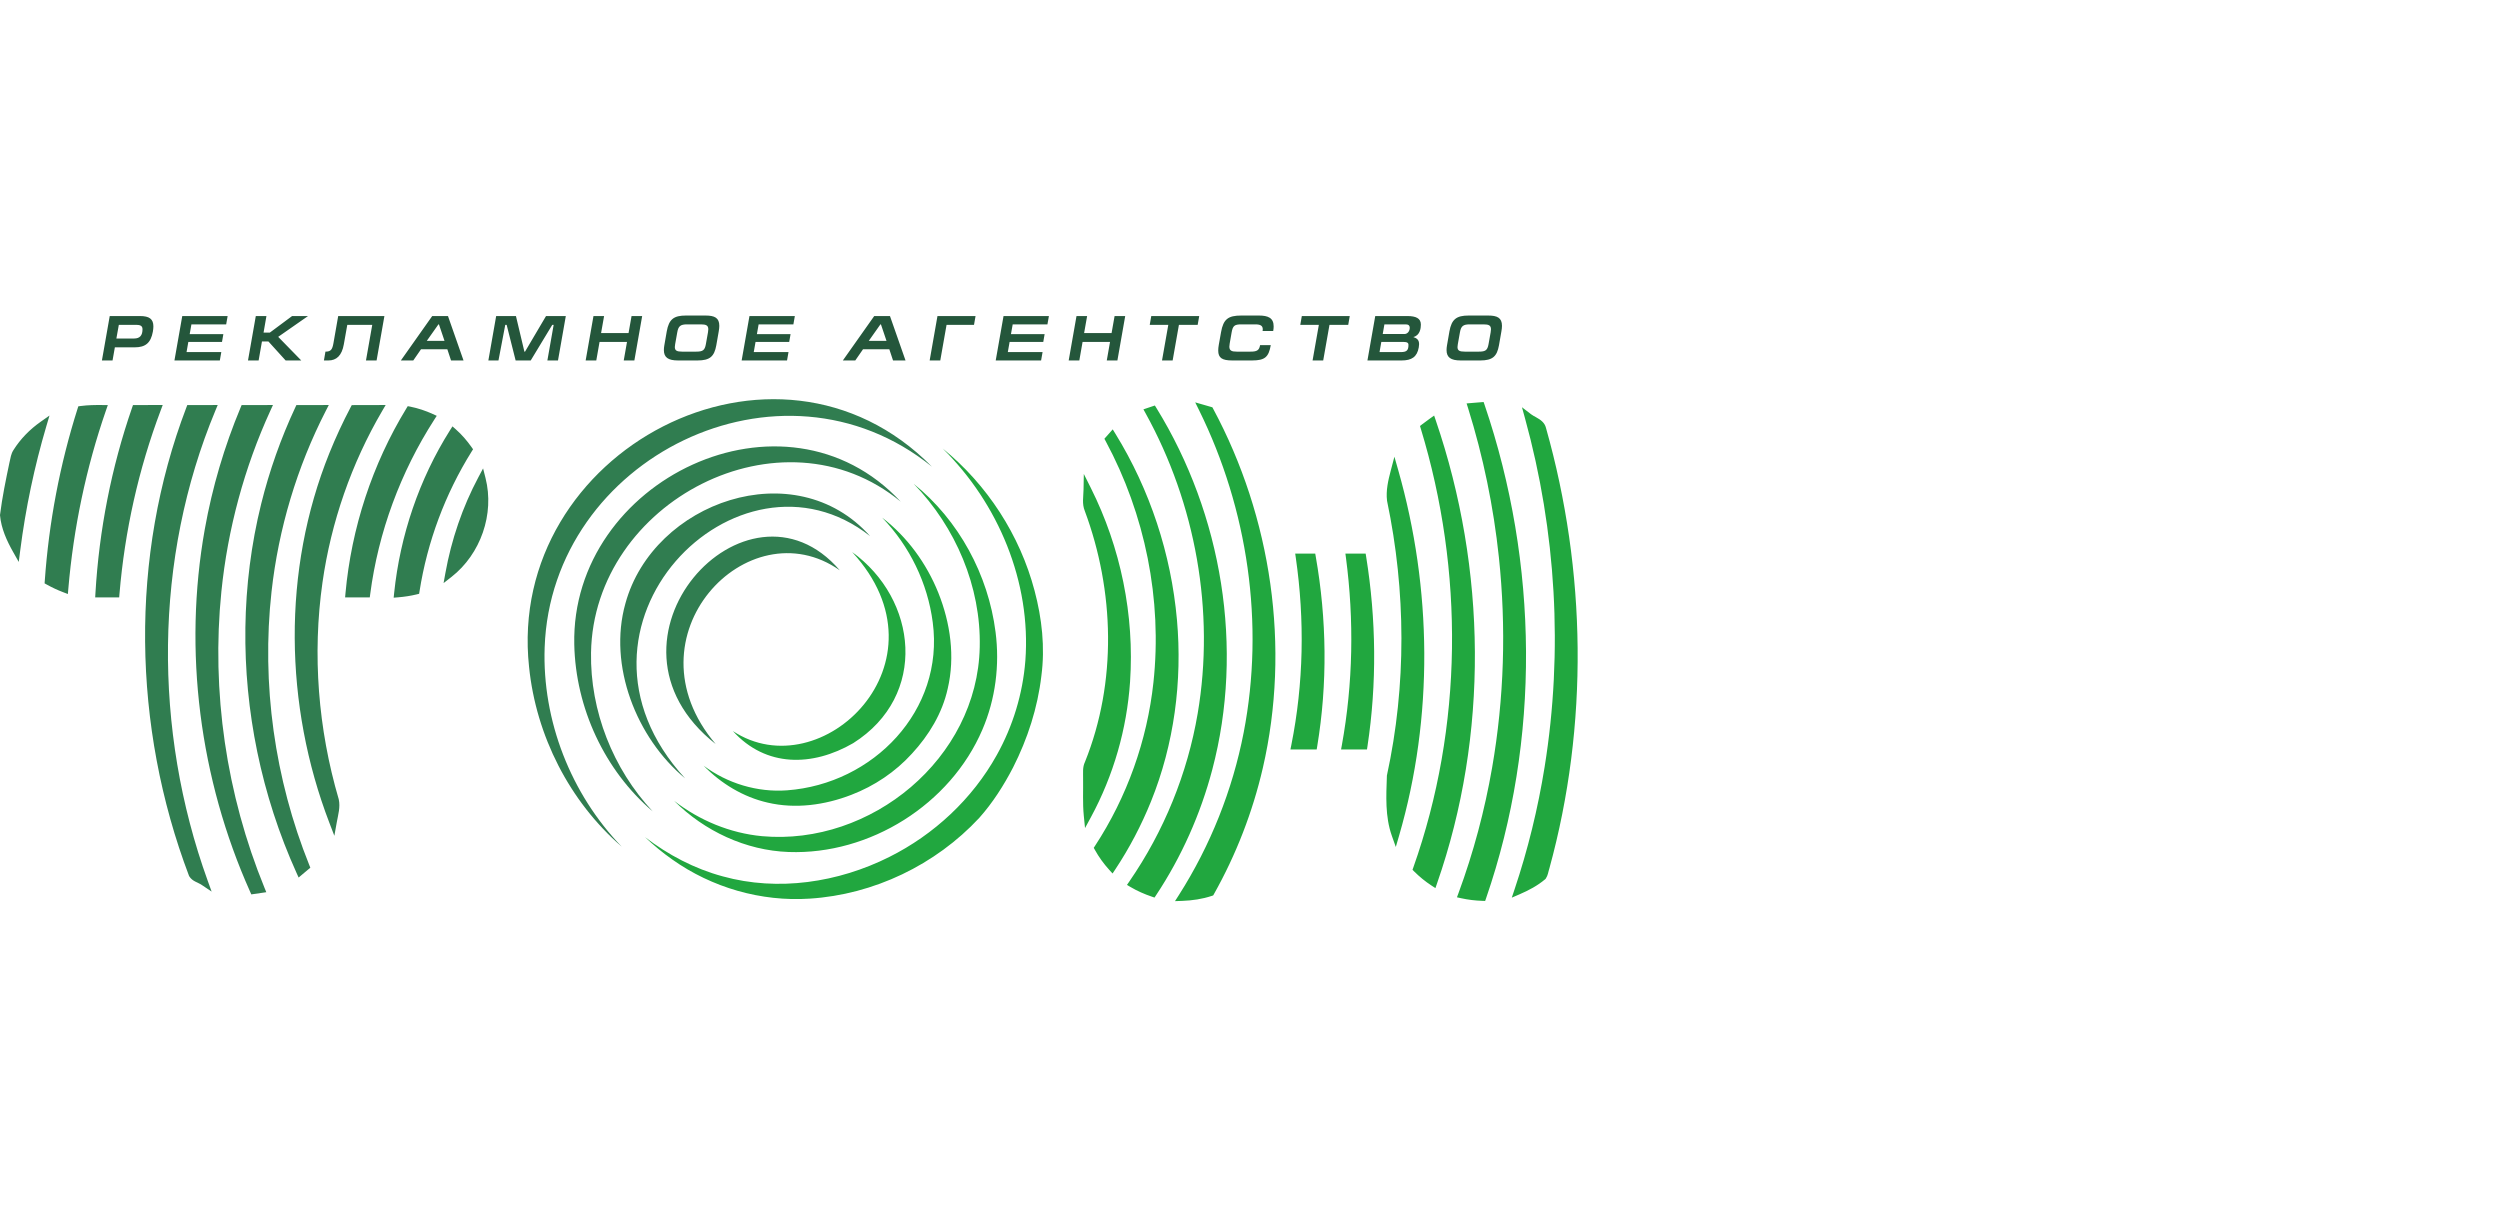
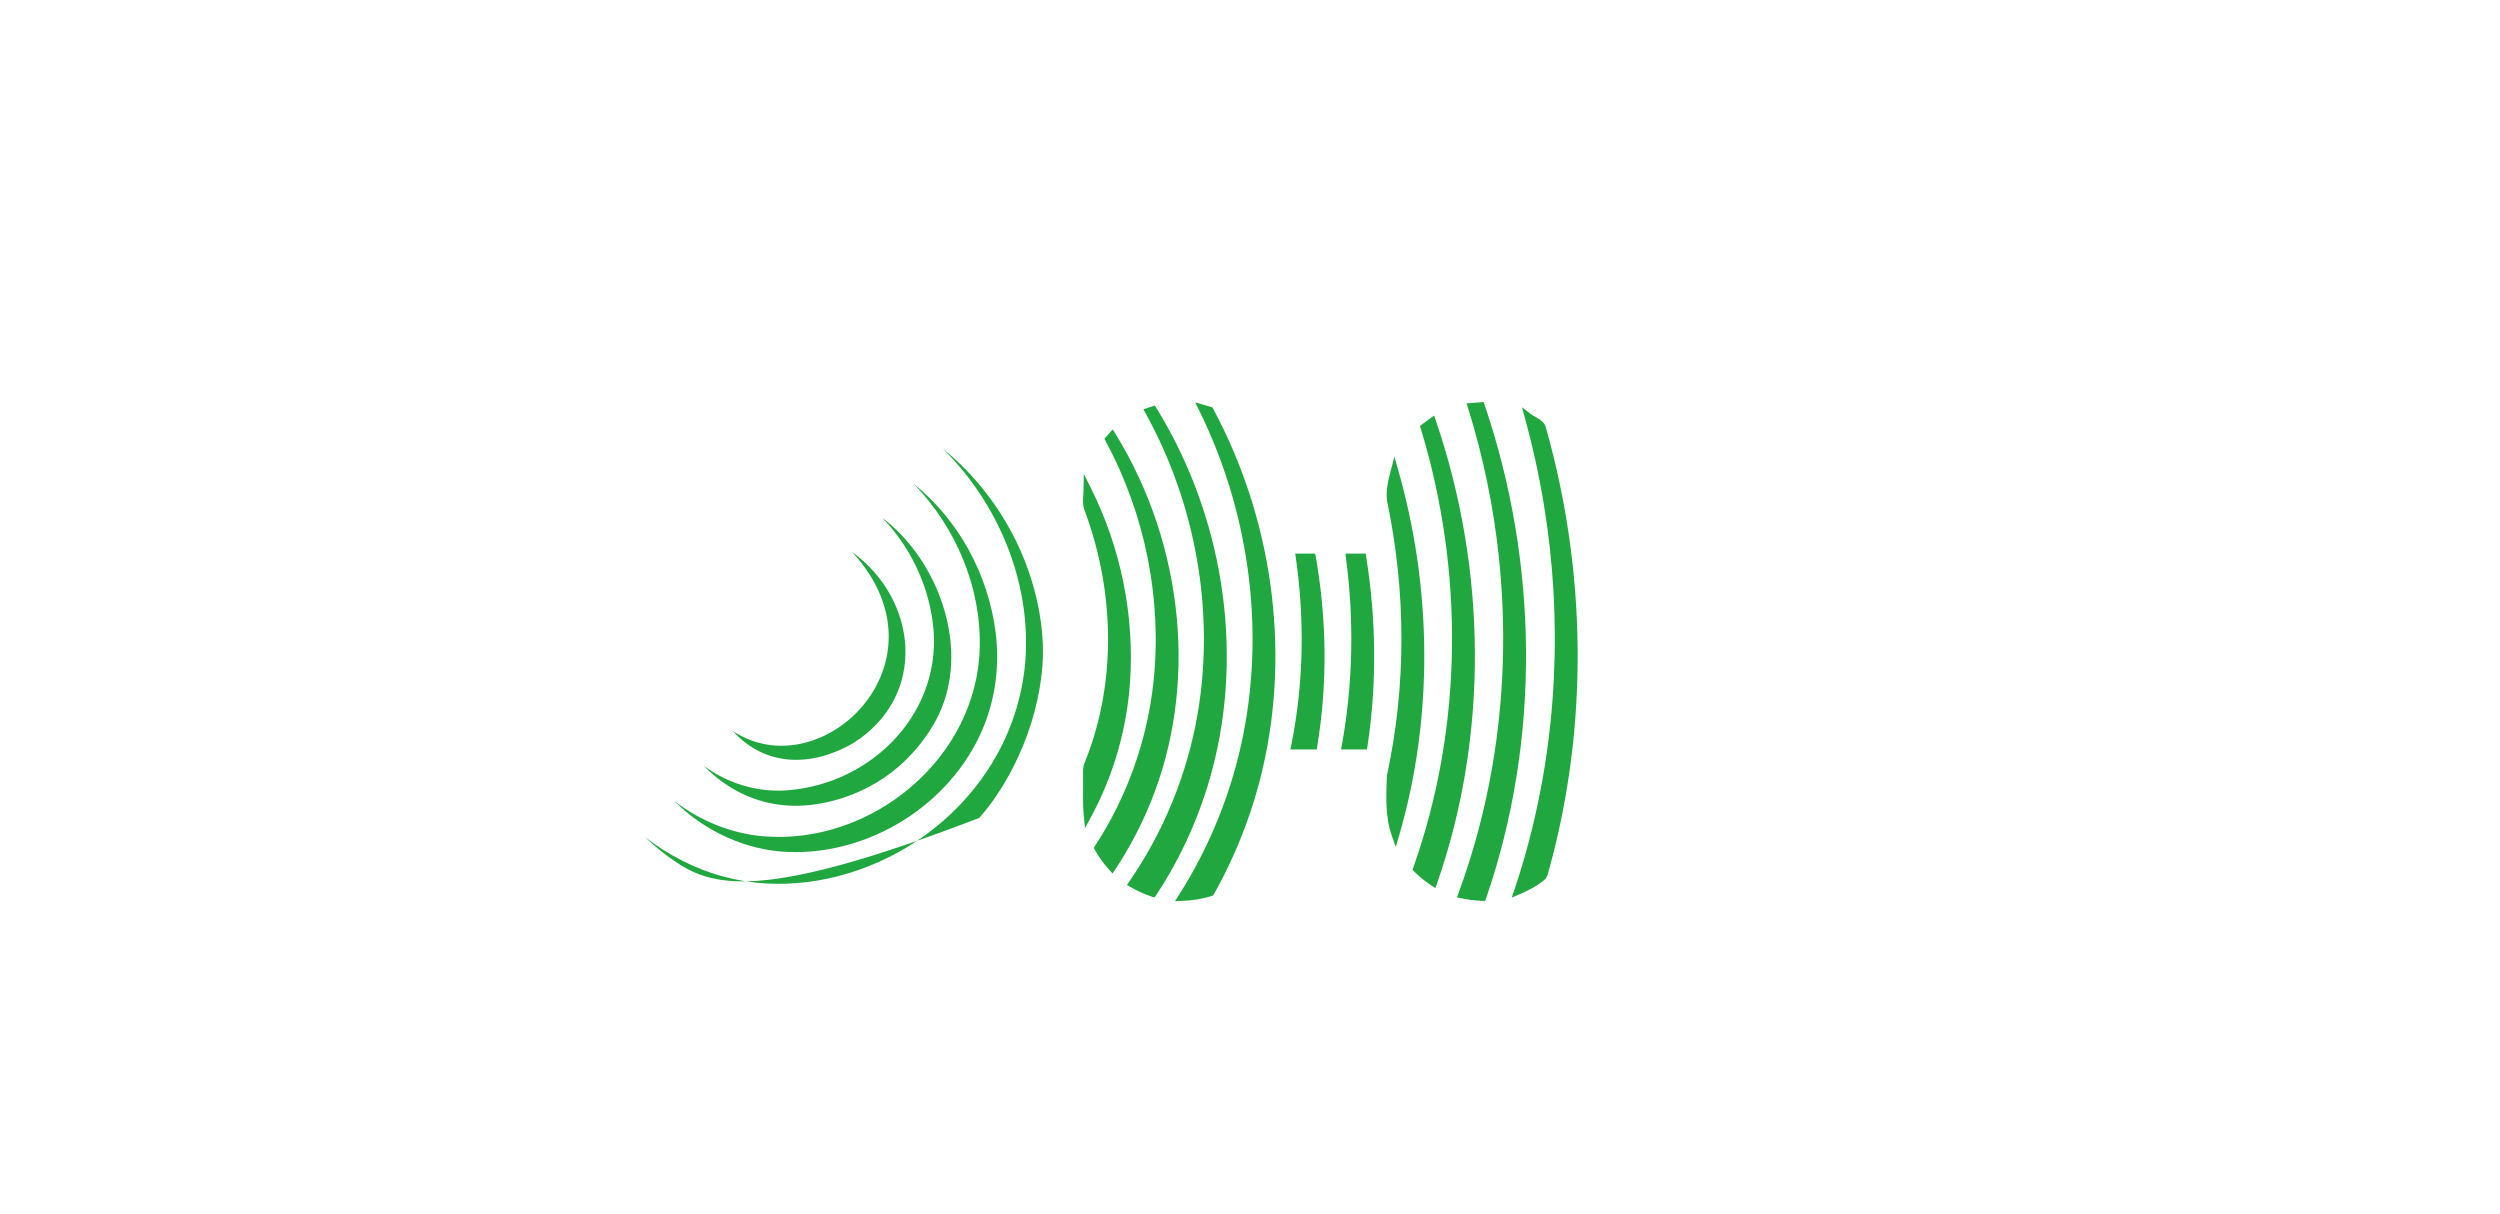
<svg xmlns="http://www.w3.org/2000/svg" width="206" height="100" viewBox="0 0 206 100" fill="none">
  <path fill-rule="evenodd" clip-rule="evenodd" d="M122.143 74.23C121.559 74.209 120.977 74.142 120.407 74.016L120.053 73.937L120.179 73.597C121.418 70.239 122.341 66.767 122.953 63.24C123.944 57.529 124.118 51.679 123.508 45.916C123.067 41.747 122.217 37.62 120.966 33.619L120.848 33.242L121.242 33.209C121.496 33.188 121.751 33.166 122.005 33.146L122.251 33.127L122.33 33.36C126.767 46.414 126.957 60.953 122.453 74.016L122.377 74.238L122.143 74.23V74.23ZM111.221 45.616C111.568 45.616 111.915 45.616 112.262 45.618L112.53 45.619L112.573 45.884C113.4 51.039 113.462 56.322 112.68 61.487L112.639 61.756H112.367C111.872 61.756 111.378 61.756 110.883 61.756H110.504L110.572 61.383C111.493 56.306 111.581 51.087 110.908 45.974L110.861 45.616H111.221V45.616ZM107.091 45.616C107.431 45.616 107.771 45.616 108.111 45.618L108.376 45.619L108.421 45.879C109.325 51.028 109.396 56.331 108.539 61.491L108.495 61.756H108.227C107.724 61.756 107.221 61.756 106.719 61.757L106.331 61.758L106.407 61.379C107.421 56.317 107.513 51.084 106.777 45.978L106.725 45.616H107.091V45.616ZM89.404 62.778C92.044 56.211 91.835 48.683 89.387 42.103C89.145 41.51 89.273 40.949 89.284 40.34L89.306 39.053L89.883 40.204C92.346 45.117 93.489 50.691 93.117 56.177C92.853 60.067 91.753 63.896 89.897 67.326L89.406 68.234L89.304 67.207C89.203 66.192 89.263 65.174 89.247 64.157V64.146C89.256 63.664 89.186 63.232 89.404 62.778ZM114.292 41.262C114.189 40.409 114.39 39.571 114.605 38.752L114.899 37.634L115.216 38.746C117.997 48.515 118.13 59.075 115.289 68.847L115.014 69.791L114.686 68.864C114.125 67.274 114.222 65.59 114.279 63.936L114.28 63.907L114.286 63.879C115.897 56.463 115.851 48.71 114.297 41.289L114.294 41.275L114.292 41.262ZM91.401 71.675C90.946 71.172 90.544 70.621 90.217 70.027L90.125 69.86L90.229 69.701C92.865 65.673 94.526 61.017 95.043 56.232C95.78 49.409 94.358 42.385 91.107 36.349L91.002 36.154L91.149 35.989C91.235 35.892 91.32 35.795 91.406 35.699L91.689 35.38L91.912 35.743C94.76 40.365 96.499 45.659 96.981 51.065C97.433 56.132 96.751 61.317 94.841 66.042C94.05 67.999 93.066 69.878 91.9 71.637L91.675 71.976L91.401 71.675V71.675ZM117.18 34.967C117.392 34.803 117.608 34.643 117.827 34.488L118.172 34.242L118.309 34.644C122.49 46.891 122.684 60.547 118.411 72.797L118.278 73.18L117.939 72.958C117.432 72.626 116.961 72.24 116.532 71.813L116.39 71.672L116.457 71.483C120.563 59.908 120.643 47.031 117.07 35.31L117.007 35.1L117.18 34.967V34.967ZM127.392 35.272C130.723 47.048 130.915 59.739 127.669 71.555L127.667 71.563L127.664 71.571C127.568 71.861 127.556 72.123 127.374 72.39L127.349 72.426L127.316 72.454C126.694 72.981 125.968 73.364 125.222 73.686L124.571 73.967L124.796 73.295C125.901 70.001 126.727 66.617 127.278 63.188C128.812 53.652 128.227 43.777 125.661 34.469L125.41 33.556L126.16 34.134C126.282 34.228 126.431 34.304 126.567 34.379C126.947 34.59 127.288 34.823 127.392 35.272V35.272ZM99.174 33.353C99.373 33.411 99.572 33.468 99.771 33.525L99.9 33.562L99.963 33.68C104.776 42.637 106.35 53.347 104.058 63.276C103.219 66.911 101.854 70.424 100.027 73.677L99.967 73.783L99.851 73.822C99.067 74.083 98.245 74.203 97.422 74.232L96.82 74.254L97.144 73.746C99.74 69.669 101.561 65.099 102.48 60.354C104.211 51.416 102.825 41.947 98.802 33.798L98.485 33.155L99.174 33.353V33.353ZM94.577 33.609C94.692 33.571 94.808 33.532 94.923 33.493L95.161 33.414L95.293 33.627C100.706 42.411 102.536 53.417 99.89 63.424C98.922 67.087 97.359 70.596 95.267 73.756L95.132 73.96L94.901 73.881C94.295 73.674 93.706 73.416 93.154 73.089L92.863 72.916L93.055 72.637C95.907 68.501 97.849 63.74 98.69 58.786C100.119 50.374 98.519 41.52 94.401 34.062L94.218 33.731L94.577 33.609V33.609Z" fill="#21A73F" />
-   <path fill-rule="evenodd" clip-rule="evenodd" d="M6.652 33.455C7.247 33.376 7.846 33.368 8.445 33.375L8.884 33.38L8.74 33.795C7.092 38.55 6.056 43.514 5.629 48.528L5.593 48.947L5.201 48.797C4.736 48.62 4.285 48.409 3.85 48.166L3.674 48.069L3.689 47.868C4.027 43.052 4.932 38.275 6.392 33.673L6.453 33.481L6.652 33.455V33.455ZM40.007 39.392C40.76 42.357 39.607 45.654 37.205 47.536L36.551 48.047L36.698 47.231C37.193 44.475 38.105 41.793 39.421 39.321L39.806 38.598L40.007 39.392V39.392ZM38.868 37.199C36.682 40.699 35.211 44.642 34.57 48.72L34.537 48.928L34.333 48.978C33.835 49.1 33.328 49.176 32.818 49.218L32.438 49.249L32.477 48.87C32.968 44.125 34.538 39.485 37.084 35.447L37.283 35.133L37.561 35.379C38.053 35.813 38.482 36.313 38.859 36.849L38.98 37.02L38.868 37.199ZM1.109 37.085C1.684 36.17 2.453 35.386 3.334 34.765L4.078 34.241L3.82 35.113C2.83 38.463 2.109 41.893 1.666 45.358L1.545 46.304L1.076 45.473C0.553 44.546 0.102 43.55 0.003 42.477L0 42.443L0.004 42.409C0.184 40.961 0.482 39.532 0.781 38.105L0.783 38.097C0.868 37.737 0.903 37.401 1.109 37.085V37.085ZM28.468 48.88C28.956 43.513 30.674 38.258 33.484 33.656L33.599 33.467L33.816 33.51C34.45 33.638 35.067 33.844 35.655 34.112L35.988 34.264L35.79 34.571C33.004 38.901 31.174 43.843 30.506 48.95L30.47 49.225L30.193 49.226C29.723 49.227 29.253 49.227 28.783 49.226L28.437 49.225L28.468 48.88V48.88ZM31.499 33.851C28.961 38.183 27.283 43.013 26.574 47.983C25.725 53.939 26.216 60.071 27.907 65.84L27.91 65.851L27.913 65.862C28.055 66.513 27.865 67.119 27.751 67.753L27.551 68.87L27.144 67.81C23.424 58.116 23.241 47.003 27.142 37.333C27.663 36.043 28.248 34.78 28.897 33.549L28.984 33.383L29.172 33.38C29.856 33.371 30.54 33.377 31.224 33.375L31.779 33.373L31.499 33.851ZM25.395 71.646C25.238 71.776 25.082 71.907 24.927 72.039L24.607 72.309L24.434 71.927C22.991 68.735 21.906 65.381 21.198 61.951C19.81 55.226 19.869 48.191 21.522 41.518C22.199 38.783 23.144 36.114 24.337 33.56L24.422 33.379L24.622 33.377C25.272 33.373 25.923 33.376 26.573 33.375L27.093 33.374L26.855 33.836C24.47 38.482 22.949 43.567 22.374 48.757C21.531 56.371 22.631 64.181 25.486 71.285L25.572 71.499L25.395 71.646ZM22.286 33.823C20.13 38.529 18.765 43.594 18.242 48.742C17.404 57.003 18.651 65.459 21.79 73.143L21.943 73.517L21.543 73.576C21.344 73.605 21.145 73.634 20.945 73.663L20.708 73.698L20.61 73.479C16.452 64.184 15.084 53.637 16.875 43.604C17.489 40.165 18.483 36.795 19.829 33.572L19.91 33.379L20.119 33.377C20.744 33.372 21.371 33.377 21.997 33.375L22.492 33.373L22.286 33.823V33.823ZM15.65 33.376C16.254 33.375 16.859 33.376 17.463 33.375L17.939 33.374L17.756 33.813C12.663 46.04 12.631 60.144 17.11 72.558L17.438 73.466L16.636 72.928C16.267 72.681 15.865 72.634 15.598 72.212L15.581 72.184L15.569 72.154C10.917 59.878 10.661 45.885 15.355 33.58L15.432 33.377L15.65 33.376V33.376ZM11.182 33.377C11.771 33.373 12.36 33.377 12.948 33.373L13.409 33.37L13.247 33.802C11.416 38.656 10.277 43.766 9.845 48.935L9.821 49.225L9.531 49.226C9.08 49.227 8.629 49.227 8.178 49.226L7.844 49.225L7.863 48.891C8.167 43.685 9.178 38.519 10.885 33.59L10.958 33.379L11.182 33.377V33.377Z" fill="#307D50" />
-   <path d="M76.793 38.457C64.298 28.353 45.425 37.77 44.88 53.343C44.666 59.375 47.043 65.432 51.23 69.766C46.924 66.04 44.17 60.613 43.595 54.957C41.674 37.158 63.921 25.389 76.793 38.457V38.457ZM69.199 46.994C61.647 41.678 51.417 52.438 58.974 61.312C48.126 52.772 61.535 38.066 69.199 46.994ZM71.697 44.178C60.806 35.6 44.953 51.611 56.449 64.134C52.439 60.808 50.095 54.839 51.533 49.727C53.826 41.346 65.525 37.246 71.697 44.178V44.178ZM74.221 41.339C64.4 33.247 48.904 41.34 48.701 53.785C48.622 58.581 50.51 63.362 53.783 66.86C49.806 63.474 47.433 58.32 47.32 53.109C47.023 39.543 64.66 31.064 74.221 41.339Z" fill="#307D50" />
-   <path d="M84.489 54.447C84.977 47.974 82.274 41.484 77.671 36.953C81.354 39.94 84.04 44.099 85.249 48.674C85.855 50.953 86.121 53.341 85.81 55.687C85.504 58.319 84.675 60.879 83.478 63.237C82.708 64.722 81.802 66.147 80.687 67.398C77.091 71.265 71.995 73.713 66.72 74.047C62.72 74.314 58.659 73.14 55.393 70.821C54.597 70.265 53.852 69.641 53.146 68.977C55.058 70.441 57.227 71.588 59.559 72.214C64.117 73.476 69.077 72.718 73.268 70.619C76.965 68.773 80.129 65.831 82.138 62.21C83.465 59.83 84.275 57.164 84.489 54.447V54.447ZM70.216 45.489C75.6 49.366 76.498 57.321 70.304 61.236C66.954 63.174 63.119 63.252 60.389 60.239C67.676 65.058 78.568 54.553 70.216 45.489V45.489ZM72.69 42.654C74.762 44.24 76.342 46.426 77.315 48.837C78.313 51.327 78.712 54.119 78.089 56.753C77.644 58.771 76.54 60.587 75.15 62.093C73.781 63.603 72.047 64.767 70.146 65.496C67.971 66.337 65.547 66.674 63.257 66.136C61.243 65.677 59.413 64.565 57.978 63.092C59.934 64.555 62.412 65.304 64.851 65.123C71.957 64.601 77.825 58.544 76.858 51.283C76.443 48.057 74.95 44.99 72.69 42.654V42.654ZM75.29 39.868C79.006 42.862 81.433 47.359 82.034 52.081C82.385 54.794 82.031 57.605 80.948 60.123C78.312 66.288 71.675 70.447 64.985 70.205C61.447 70.08 58.041 68.479 55.549 65.99C57.633 67.603 60.162 68.653 62.792 68.901C71.773 69.711 80.542 62.493 80.73 53.322C80.846 48.34 78.742 43.427 75.29 39.868Z" fill="#21A73F" />
-   <path d="M8.398 29.702H9.274L9.464 28.621H11.094C11.995 28.621 12.428 28.252 12.597 27.324C12.623 27.166 12.639 27.023 12.639 26.897C12.639 26.285 12.301 26.042 11.537 26.042H9.042L8.398 29.702V29.702ZM9.59 27.893L9.791 26.77H11.252C11.621 26.77 11.742 26.897 11.742 27.134C11.742 27.625 11.537 27.893 11.051 27.893H9.59ZM14.374 29.702H18.114L18.235 29.012H15.371L15.519 28.173H18.293L18.404 27.535H15.63L15.772 26.733H18.636L18.757 26.042H15.018L14.374 29.702V29.702ZM21.954 26.042H21.078L20.435 29.702H21.311L21.585 28.136H22.117L23.536 29.702H24.823L22.924 27.756L25.382 26.042H24.069L22.233 27.408H21.717L21.954 26.042V26.042ZM31.675 26.042H27.867L27.477 28.273C27.382 28.806 27.266 28.975 26.817 28.975L26.691 29.702H27.06C27.714 29.702 28.168 29.312 28.331 28.373L28.616 26.77H30.673L30.156 29.702H31.031L31.675 26.042V26.042ZM34.054 29.702L34.692 28.779H36.86L37.166 29.702H38.194L36.913 26.042H35.615L33.031 29.702H34.054V29.702ZM35.167 28.088L36.127 26.728H36.169L36.628 28.088H35.167ZM46.623 26.042H44.993L43.263 28.975H43.21L42.514 26.042H40.884L40.241 29.702H41.074L41.633 26.77H41.749L42.488 29.702H43.732L45.505 26.77H45.621L45.104 29.702H45.979L46.623 26.042V26.042ZM49.777 26.042H48.902L48.258 29.702H49.134L49.403 28.173H51.665L51.396 29.702H52.272L52.915 26.042H52.04L51.792 27.445H49.529L49.777 26.042ZM55.632 28.363L55.806 27.387C55.896 26.865 56.075 26.728 56.623 26.728H57.752C58.179 26.728 58.364 26.812 58.364 27.134C58.364 27.203 58.353 27.287 58.338 27.382L58.164 28.358C58.074 28.853 57.926 28.975 57.367 28.975H56.207C55.775 28.975 55.606 28.89 55.606 28.595C55.606 28.526 55.616 28.453 55.632 28.363V28.363ZM59.023 28.453L59.224 27.303C59.255 27.129 59.271 26.981 59.271 26.849C59.271 26.19 58.886 26 58.132 26H56.523C55.526 26 55.12 26.301 54.941 27.303L54.741 28.453C54.714 28.6 54.704 28.732 54.704 28.848C54.704 29.449 55.052 29.702 55.869 29.702H57.478C58.501 29.702 58.86 29.365 59.023 28.453V28.453ZM61.112 29.702H64.852L64.973 29.012H62.109L62.257 28.173H65.031L65.142 27.535H62.368L62.51 26.733H65.374L65.495 26.042H61.756L61.112 29.702V29.702ZM70.475 29.702L71.113 28.779H73.28L73.586 29.702H74.615L73.333 26.042H72.036L69.451 29.702H70.475V29.702ZM71.587 28.088L72.547 26.728H72.589L73.048 28.088H71.587ZM77.247 26.042L76.604 29.702H77.479L77.996 26.77H80.258L80.385 26.042H77.247V26.042ZM82.047 29.702H85.786L85.908 29.012H83.044L83.192 28.173H85.966L86.076 27.535H83.302L83.445 26.733H86.308L86.43 26.042H82.691L82.047 29.702V29.702ZM89.579 26.042H88.704L88.06 29.702H88.936L89.204 28.173H91.467L91.198 29.702H92.074L92.717 26.042H91.842L91.594 27.445H89.331L89.579 26.042ZM94.864 26.042L94.738 26.77H96.267L95.75 29.702H96.626L97.143 26.77H98.688L98.815 26.042H94.864V26.042ZM103.831 28.437C103.757 28.88 103.557 28.975 103.034 28.975H101.911C101.5 28.975 101.299 28.901 101.299 28.563C101.299 28.489 101.31 28.405 101.326 28.31L101.484 27.403C101.584 26.828 101.726 26.728 102.312 26.728H103.435C103.878 26.728 104.052 26.849 104.052 27.139C104.052 27.181 104.042 27.25 104.037 27.276H104.912C104.938 27.134 104.949 27.007 104.949 26.891C104.949 26.185 104.474 26 103.731 26H102.275C101.199 26 100.803 26.301 100.614 27.371L100.429 28.41C100.397 28.59 100.382 28.748 100.382 28.885C100.382 29.497 100.709 29.702 101.537 29.702H103.166C104.247 29.702 104.538 29.412 104.712 28.437H103.831V28.437ZM107.27 26.042L107.143 26.77H108.673L108.156 29.702H109.032L109.549 26.77H111.094L111.22 26.042H107.27V26.042ZM114.074 26.733H115.857C116.099 26.733 116.163 26.87 116.163 27.002C116.163 27.313 115.962 27.524 115.725 27.524H113.937L114.074 26.733ZM112.677 29.702H115.493C116.321 29.702 116.769 29.412 116.906 28.627C116.922 28.526 116.933 28.437 116.933 28.363C116.933 27.994 116.743 27.872 116.458 27.772C117.007 27.64 117.08 27.05 117.08 26.749C117.08 26.232 116.68 26.042 115.957 26.042H113.32L112.677 29.702V29.702ZM113.821 28.173H115.609C115.962 28.173 116.057 28.252 116.057 28.421C116.057 28.858 115.92 29.012 115.43 29.012H113.673L113.821 28.173ZM120.124 28.363L120.298 27.387C120.388 26.865 120.567 26.728 121.116 26.728H122.244C122.672 26.728 122.856 26.812 122.856 27.134C122.856 27.203 122.846 27.287 122.83 27.382L122.656 28.358C122.566 28.853 122.418 28.975 121.859 28.975H120.699C120.267 28.975 120.098 28.89 120.098 28.595C120.098 28.526 120.108 28.453 120.124 28.363V28.363ZM123.515 28.453L123.716 27.303C123.747 27.129 123.763 26.981 123.763 26.849C123.763 26.19 123.378 26 122.624 26H121.016C120.019 26 119.613 26.301 119.433 27.303L119.233 28.453C119.207 28.6 119.196 28.732 119.196 28.848C119.196 29.449 119.544 29.702 120.362 29.702H121.97C122.993 29.702 123.352 29.365 123.515 28.453V28.453Z" fill="#24563B" />
+   <path d="M84.489 54.447C84.977 47.974 82.274 41.484 77.671 36.953C81.354 39.94 84.04 44.099 85.249 48.674C85.855 50.953 86.121 53.341 85.81 55.687C85.504 58.319 84.675 60.879 83.478 63.237C82.708 64.722 81.802 66.147 80.687 67.398C62.72 74.314 58.659 73.14 55.393 70.821C54.597 70.265 53.852 69.641 53.146 68.977C55.058 70.441 57.227 71.588 59.559 72.214C64.117 73.476 69.077 72.718 73.268 70.619C76.965 68.773 80.129 65.831 82.138 62.21C83.465 59.83 84.275 57.164 84.489 54.447V54.447ZM70.216 45.489C75.6 49.366 76.498 57.321 70.304 61.236C66.954 63.174 63.119 63.252 60.389 60.239C67.676 65.058 78.568 54.553 70.216 45.489V45.489ZM72.69 42.654C74.762 44.24 76.342 46.426 77.315 48.837C78.313 51.327 78.712 54.119 78.089 56.753C77.644 58.771 76.54 60.587 75.15 62.093C73.781 63.603 72.047 64.767 70.146 65.496C67.971 66.337 65.547 66.674 63.257 66.136C61.243 65.677 59.413 64.565 57.978 63.092C59.934 64.555 62.412 65.304 64.851 65.123C71.957 64.601 77.825 58.544 76.858 51.283C76.443 48.057 74.95 44.99 72.69 42.654V42.654ZM75.29 39.868C79.006 42.862 81.433 47.359 82.034 52.081C82.385 54.794 82.031 57.605 80.948 60.123C78.312 66.288 71.675 70.447 64.985 70.205C61.447 70.08 58.041 68.479 55.549 65.99C57.633 67.603 60.162 68.653 62.792 68.901C71.773 69.711 80.542 62.493 80.73 53.322C80.846 48.34 78.742 43.427 75.29 39.868Z" fill="#21A73F" />
</svg>